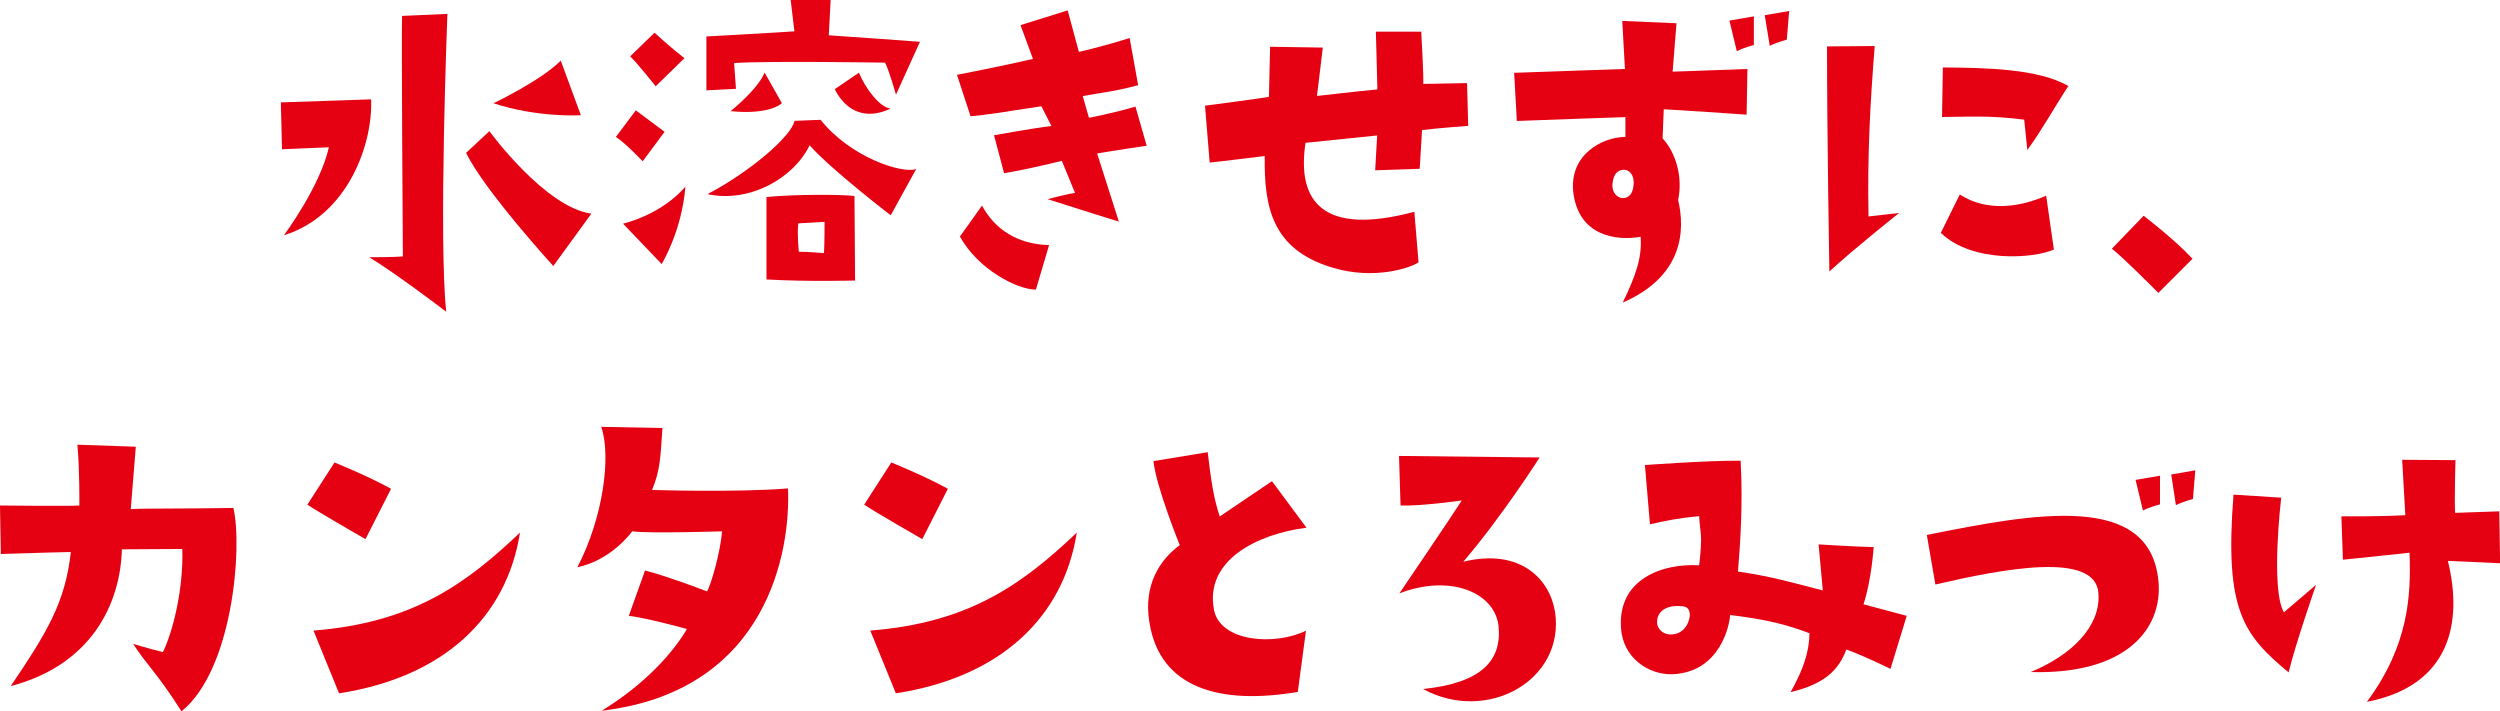
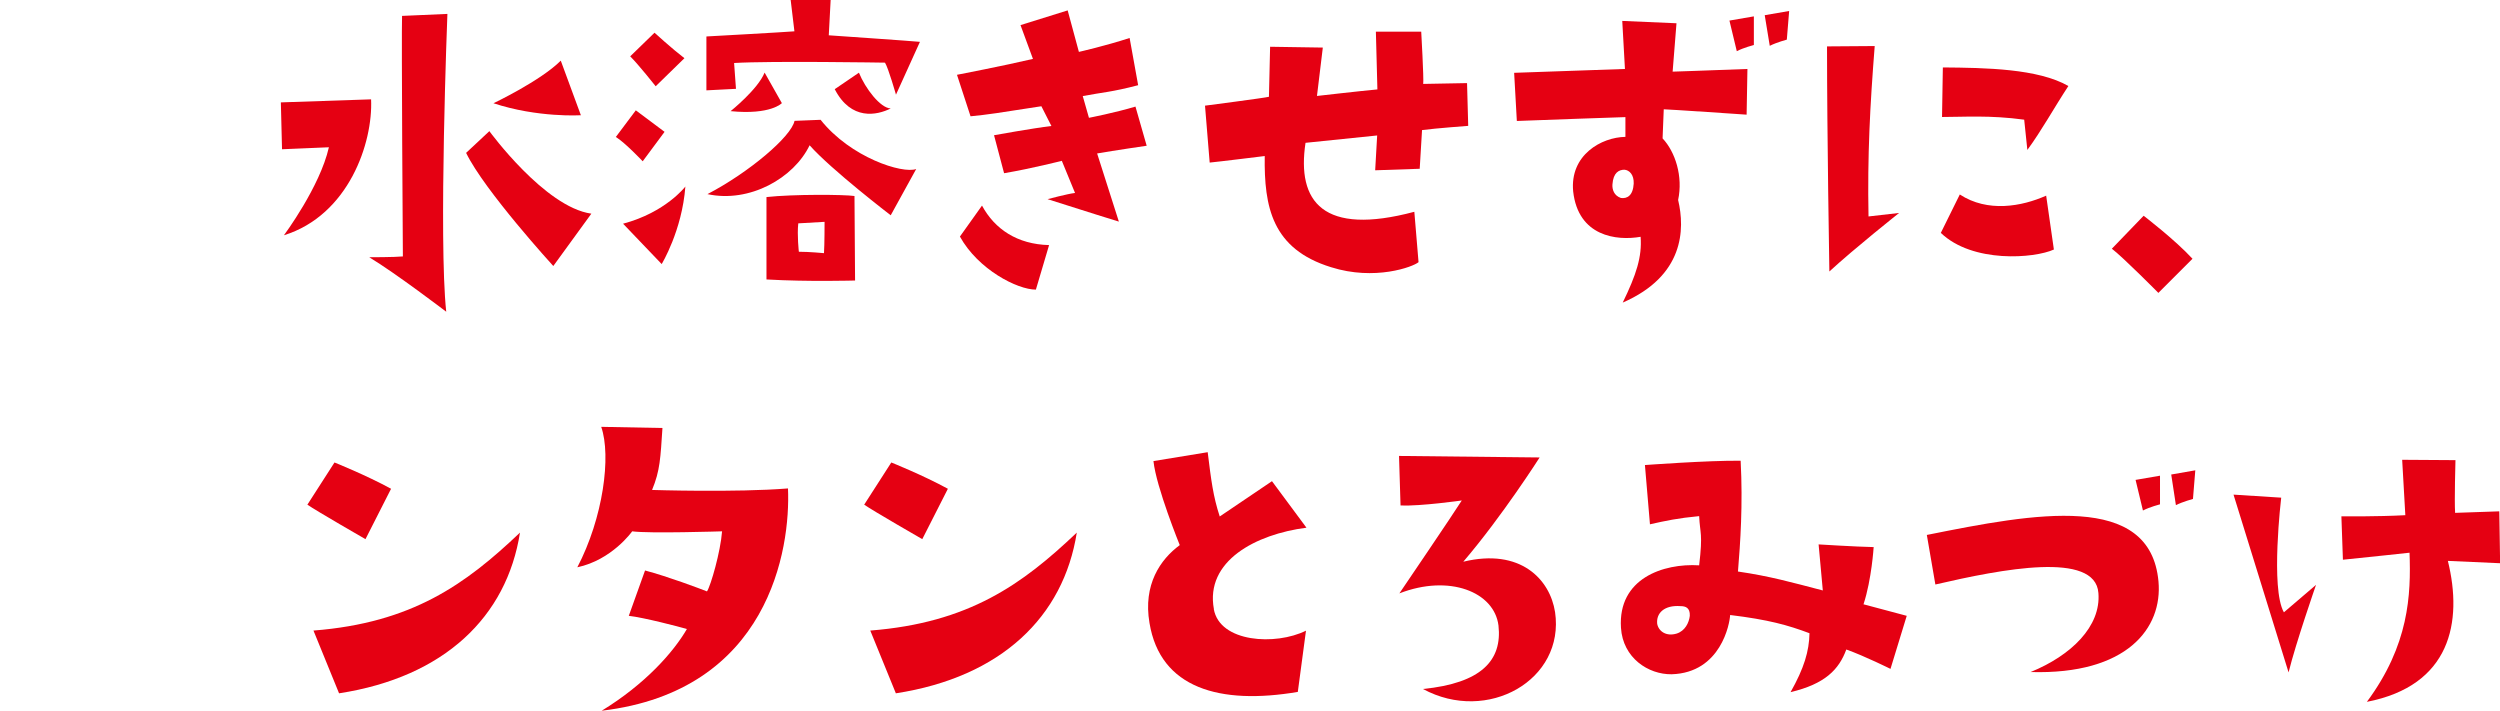
<svg xmlns="http://www.w3.org/2000/svg" id="_レイヤー_2" data-name="レイヤー 2" viewBox="0 0 213.9 60.85">
  <defs>
    <style>
      .cls-1 {
        fill: #e50012;
        stroke-width: 0px;
      }
    </style>
  </defs>
  <g id="_レイヤー_2-2" data-name="レイヤー 2">
    <g>
      <path class="cls-1" d="m24.3,20.12s3.08-4.14,3.84-7.52l-4.01.17-.1-4.01,7.72-.26c.17,3.71-1.92,9.91-7.46,11.63Zm13.89,6.56s-4.34-3.31-6.6-4.67c0,0,2.19,0,2.88-.07,0,0-.13-18.99-.07-20.58l3.88-.17s-.76,19.39-.1,25.49Zm12.4-8.39l-3.25,4.47s-5.9-6.46-7.46-9.68l1.99-1.86s4.74,6.5,8.72,7.06Zm-8.38-9.45s4.04-1.92,5.77-3.65l1.72,4.67s-3.68.23-7.49-1.03Z" />
      <path class="cls-1" d="m87.31,2.15l4.04-1.26.96,3.55s2.22-.5,4.34-1.19l.73,4.04c-2.29.6-3.02.6-4.74.93l.53,1.86s2.22-.43,3.98-.96l.96,3.35s-2.75.4-4.24.66l1.86,5.83s-3.02-.93-6.1-1.92c0,0,1.72-.46,2.35-.53l-1.13-2.75s-2.58.66-4.94,1.06l-.86-3.25s3.31-.6,4.91-.79l-.86-1.69c-3.58.56-4.67.73-6.06.86l-1.16-3.55s4.14-.8,6.5-1.36l-1.06-2.88Zm2.45,18.82l-1.13,3.81c-1.59,0-4.94-1.72-6.5-4.54l1.89-2.65c1.09,2.02,3.02,3.31,5.73,3.38Z" />
      <path class="cls-1" d="m125.61,10.77s-2.72.2-3.94.36l-.2,3.31-3.81.13.17-2.98s-3.48.36-6.13.63c-.76,5.04,1.49,7.99,9.31,5.9l.36,4.31c-.46.4-3.74,1.62-7.49.43-5.04-1.56-5.73-5.14-5.67-9.51,0,0-4.04.5-4.71.56l-.4-4.87s5.1-.66,5.47-.76l.1-4.28,4.51.07-.5,4.14s3.75-.43,5.17-.56l-.13-4.94h3.88s.23,4.04.17,4.47l3.75-.07.1,3.65Z" />
      <path class="cls-1" d="m129.78,10.34l-.23-4.11s6.53-.23,9.48-.33l-.23-4.11,4.64.2-.33,4.14s3.08-.1,6.4-.23l-.07,3.91s-6.73-.46-7.09-.46l-.1,2.49c1.09,1.16,1.76,3.25,1.33,5.27.6,2.52.5,6.5-4.74,8.78,1.16-2.39,1.66-3.91,1.53-5.63-2.05.36-5.34-.03-5.77-3.88-.3-3.12,2.42-4.64,4.47-4.67v-1.69s-7.69.26-9.28.33Zm9.21,4.18c-.46,0-.96.23-1.03,1.26-.03.43.13.96.73,1.16.53.07,1.03-.2,1.09-1.23.03-.76-.37-1.16-.8-1.19Zm11.07-10.67s-.89.23-1.46.53l-.63-2.62,2.09-.36v2.45Zm.93-2.55l2.09-.36-.2,2.45s-.86.23-1.46.53l-.43-2.62Z" />
      <path class="cls-1" d="m156.52,23.23s-.2-11.8-.2-19.26l4.08-.03c-.4,5.07-.63,9.38-.53,14.58l2.62-.3s-3.81,3.02-5.96,5Zm9.54-3.31l1.62-3.28c2.39,1.56,5.3,1.03,7.39.1l.66,4.61c-1.66.76-6.96,1.19-9.68-1.43Zm.17-14.15c3.65.03,8.15.1,10.74,1.59-1.26,1.92-2.29,3.81-3.51,5.47l-.27-2.59c-2.92-.4-5.2-.23-7.03-.23l.07-4.24Z" />
      <path class="cls-1" d="m180.69,21.28l2.72-2.82s2.68,2.05,4.18,3.68l-2.92,2.92s-3.02-3.05-3.98-3.78Z" />
-       <path class="cls-1" d="m.07,47.39l-.07-4.14s6.06.07,6.79,0c0,0,.03-3.18-.17-5.2l5,.17s-.3,3.74-.43,5.34c1.09-.07,4.64-.03,8.78-.1.8,3.41-.07,13.89-4.44,17.4-2.09-3.28-2.95-3.94-4.14-5.77,0,0,1.52.46,2.55.7.83-1.69,1.76-5.3,1.66-8.82l-5.17.03c-.13,4.71-2.65,9.91-9.51,11.7,3.05-4.51,4.67-7.13,5.14-11.47,0,0-3.18.07-6,.17Z" />
      <path class="cls-1" d="m31.27,46.13s-4.21-2.42-4.97-2.95l2.32-3.61s2.72,1.09,4.84,2.25l-2.19,4.31Zm-4.44,7.82c8.42-.66,12.99-3.94,17.66-8.38-1.13,7.19-6.46,12.36-15.48,13.75l-2.19-5.37Z" />
      <path class="cls-1" d="m49.39,48.55c2.22-4.24,2.92-9.54,2.05-12.03l5.24.1c-.17,2.55-.2,3.65-.89,5.3,0,0,7.16.23,11.63-.13.23,5.17-1.62,17.33-15.94,19.02,3.75-2.29,6.16-5.04,7.29-6.99-.66-.2-3.71-.99-4.97-1.13l1.39-3.88c1.99.53,4.61,1.52,5.3,1.79.33-.5,1.16-3.41,1.29-5.14,0,0-6.26.2-7.69,0,0,0-1.72,2.45-4.71,3.08Z" />
      <path class="cls-1" d="m78.91,46.13s-4.21-2.42-4.97-2.95l2.32-3.61s2.72,1.09,4.84,2.25l-2.19,4.31Zm-4.44,7.82c8.42-.66,12.99-3.94,17.66-8.38-1.13,7.19-6.46,12.36-15.48,13.75l-2.19-5.37Z" />
      <path class="cls-1" d="m103.85,52.1c.5,2.88,5.3,3.15,7.89,1.86l-.7,5.24c-6.66,1.13-11.77-.3-12.69-5.9-.56-3.28.93-5.44,2.59-6.66,0,0-2.02-4.97-2.25-7.19l4.64-.76c.3,2.42.46,3.75,1.03,5.5l4.47-3.02,2.95,3.98c-4.34.56-8.68,2.85-7.92,6.96Z" />
      <path class="cls-1" d="m133.05,52.36c.86,5.83-5.8,9.58-11.3,6.59,5-.5,6.79-2.45,6.46-5.43-.36-2.88-4.21-4.41-8.48-2.75,0,0,4.64-6.83,5.34-7.95,0,0-3.51.5-5.24.43l-.13-4.24,12.03.13s-3.18,5-6.53,8.92c4.9-1.19,7.42,1.52,7.85,4.31Z" />
      <path class="cls-1" d="m159.43,51.7l3.71.99-1.39,4.54s-2.19-1.09-3.78-1.66c-.63,1.72-1.82,2.95-4.77,3.65,1.16-2.05,1.59-3.51,1.62-5.04-1.86-.7-3.51-1.16-6.79-1.56-.03.73-.79,4.94-5,5.07-1.99.03-4.18-1.39-4.34-3.98-.27-4.21,3.61-5.53,6.69-5.34.33-2.78.07-2.68,0-4.21-1.82.17-2.88.4-4.21.7l-.43-5.07s5.4-.4,8.19-.37c.2,3.78-.03,7.06-.23,9.48,2.75.4,4.61.93,7.26,1.62l-.36-3.94s3.21.2,4.71.23c0,0-.17,2.75-.86,4.87Zm-14.85.99c.03-.7-.37-.83-.8-.83-1.39-.1-2.09.6-1.99,1.52.13.66.8,1.09,1.66.83.73-.23,1.06-.93,1.13-1.52Z" />
      <path class="cls-1" d="m179.54,50.74c-.26-3.61-8.25-2.05-13.95-.73l-.73-4.24c9.25-1.86,19.12-3.71,19.82,3.98.36,3.98-2.68,7.99-10.94,7.75,3.48-1.42,6.03-3.91,5.8-6.76Zm5.27-7.59s-.89.23-1.46.53l-.63-2.62,2.09-.36v2.45Zm.96-2.55l2.06-.36-.2,2.45s-.86.23-1.46.53l-.4-2.62Z" />
-       <path class="cls-1" d="m191.1,42.32l4.08.26s-.93,7.79.23,9.81l2.75-2.35s-1.72,4.94-2.35,7.49c-3.84-3.21-5.5-5.27-4.71-15.21Zm18.99-2.95s-.1,3.48-.03,4.51l3.78-.13.07,4.44-4.47-.2c1.29,5.24.23,10.67-6.93,12.06,3.61-4.87,3.78-9.15,3.65-12.76,0,0-3.41.37-5.7.6l-.13-3.71s3.08.03,5.47-.1l-.27-4.74,4.57.03Z" />
+       <path class="cls-1" d="m191.1,42.32l4.08.26s-.93,7.79.23,9.81l2.75-2.35s-1.72,4.94-2.35,7.49Zm18.99-2.95s-.1,3.48-.03,4.51l3.78-.13.07,4.44-4.47-.2c1.29,5.24.23,10.67-6.93,12.06,3.61-4.87,3.78-9.15,3.65-12.76,0,0-3.41.37-5.7.6l-.13-3.71s3.08.03,5.47-.1l-.27-4.74,4.57.03Z" />
    </g>
    <g>
      <path class="cls-1" d="m52.69,11.72l1.71-2.28,2.46,1.84-1.87,2.52s-1.5-1.59-2.31-2.09Zm3.93,10.88l-3.31-3.46c3.65-.97,5.33-3.18,5.33-3.18-.28,3.77-2.03,6.64-2.03,6.64Zm-2.71-17.77l2.09-2.03s1.5,1.37,2.56,2.18l-2.46,2.4s-1.43-1.81-2.18-2.56Z" />
      <path class="cls-1" d="m70.91,3.02s7.26.5,7.8.56l-2.05,4.52s-.65-2.28-.94-2.74c0,0-9.71-.16-12.91.03l.16,2.21-2.53.13V3.12s6.73-.37,7.53-.44l-.32-2.68h3.42l-.16,3.02Zm7.48,11.44l-2.18,3.96s-5.09-3.9-6.94-5.99c-1.35,2.81-5.14,4.96-8.74,4.18,3.58-1.87,7.18-4.93,7.45-6.27l2.23-.09c2.58,3.24,7.02,4.64,8.18,4.21Zm-11.49-5.64s-.94,1.03-4.39.69c0,0,2.34-1.87,2.91-3.3l1.48,2.62Zm6.27,15.18s-3.96.12-7.59-.09v-7.05c2.31-.25,6.65-.22,7.53-.09,0,0,.05,6.48.05,7.23Zm-2.61-5.02l-2.26.13c-.11,1.03.05,2.43.05,2.43.91,0,2.15.12,2.15.12.05-.69.05-2.68.05-2.68Zm.86-11.35l2.07-1.41c.54,1.34,1.83,3.03,2.72,3.06-1.18.59-3.39,1.06-4.79-1.65Z" />
    </g>
  </g>
</svg>